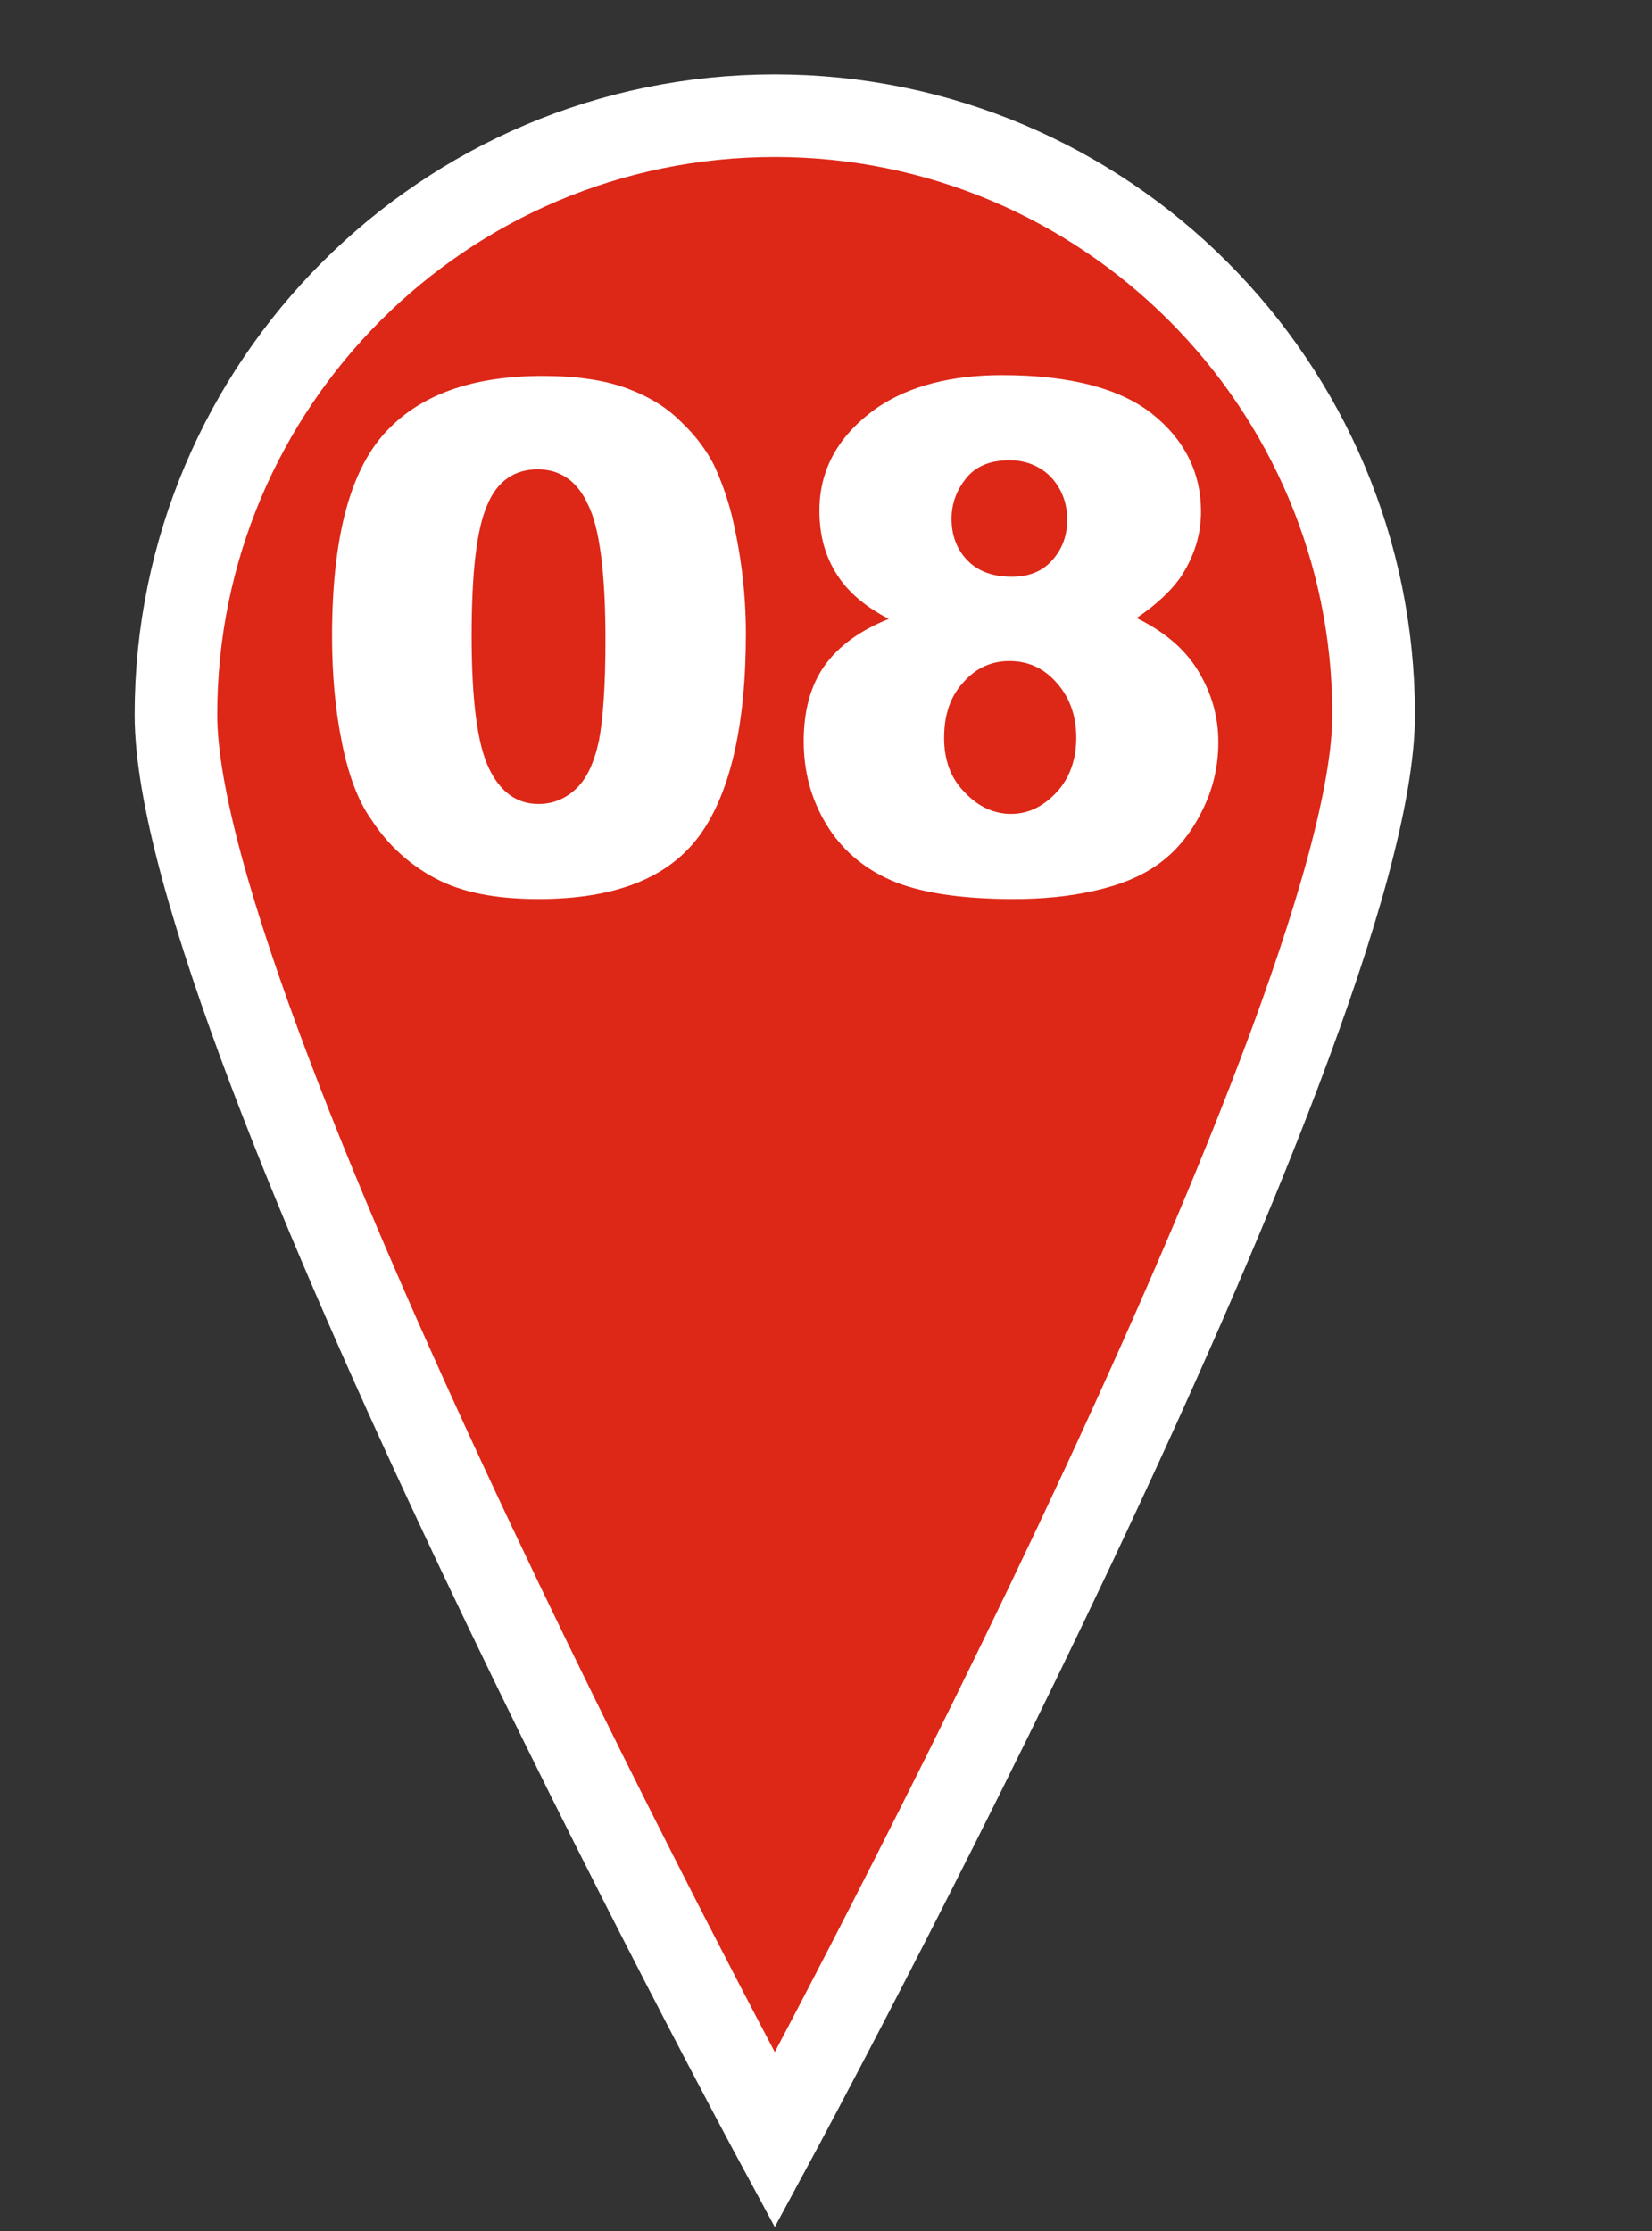
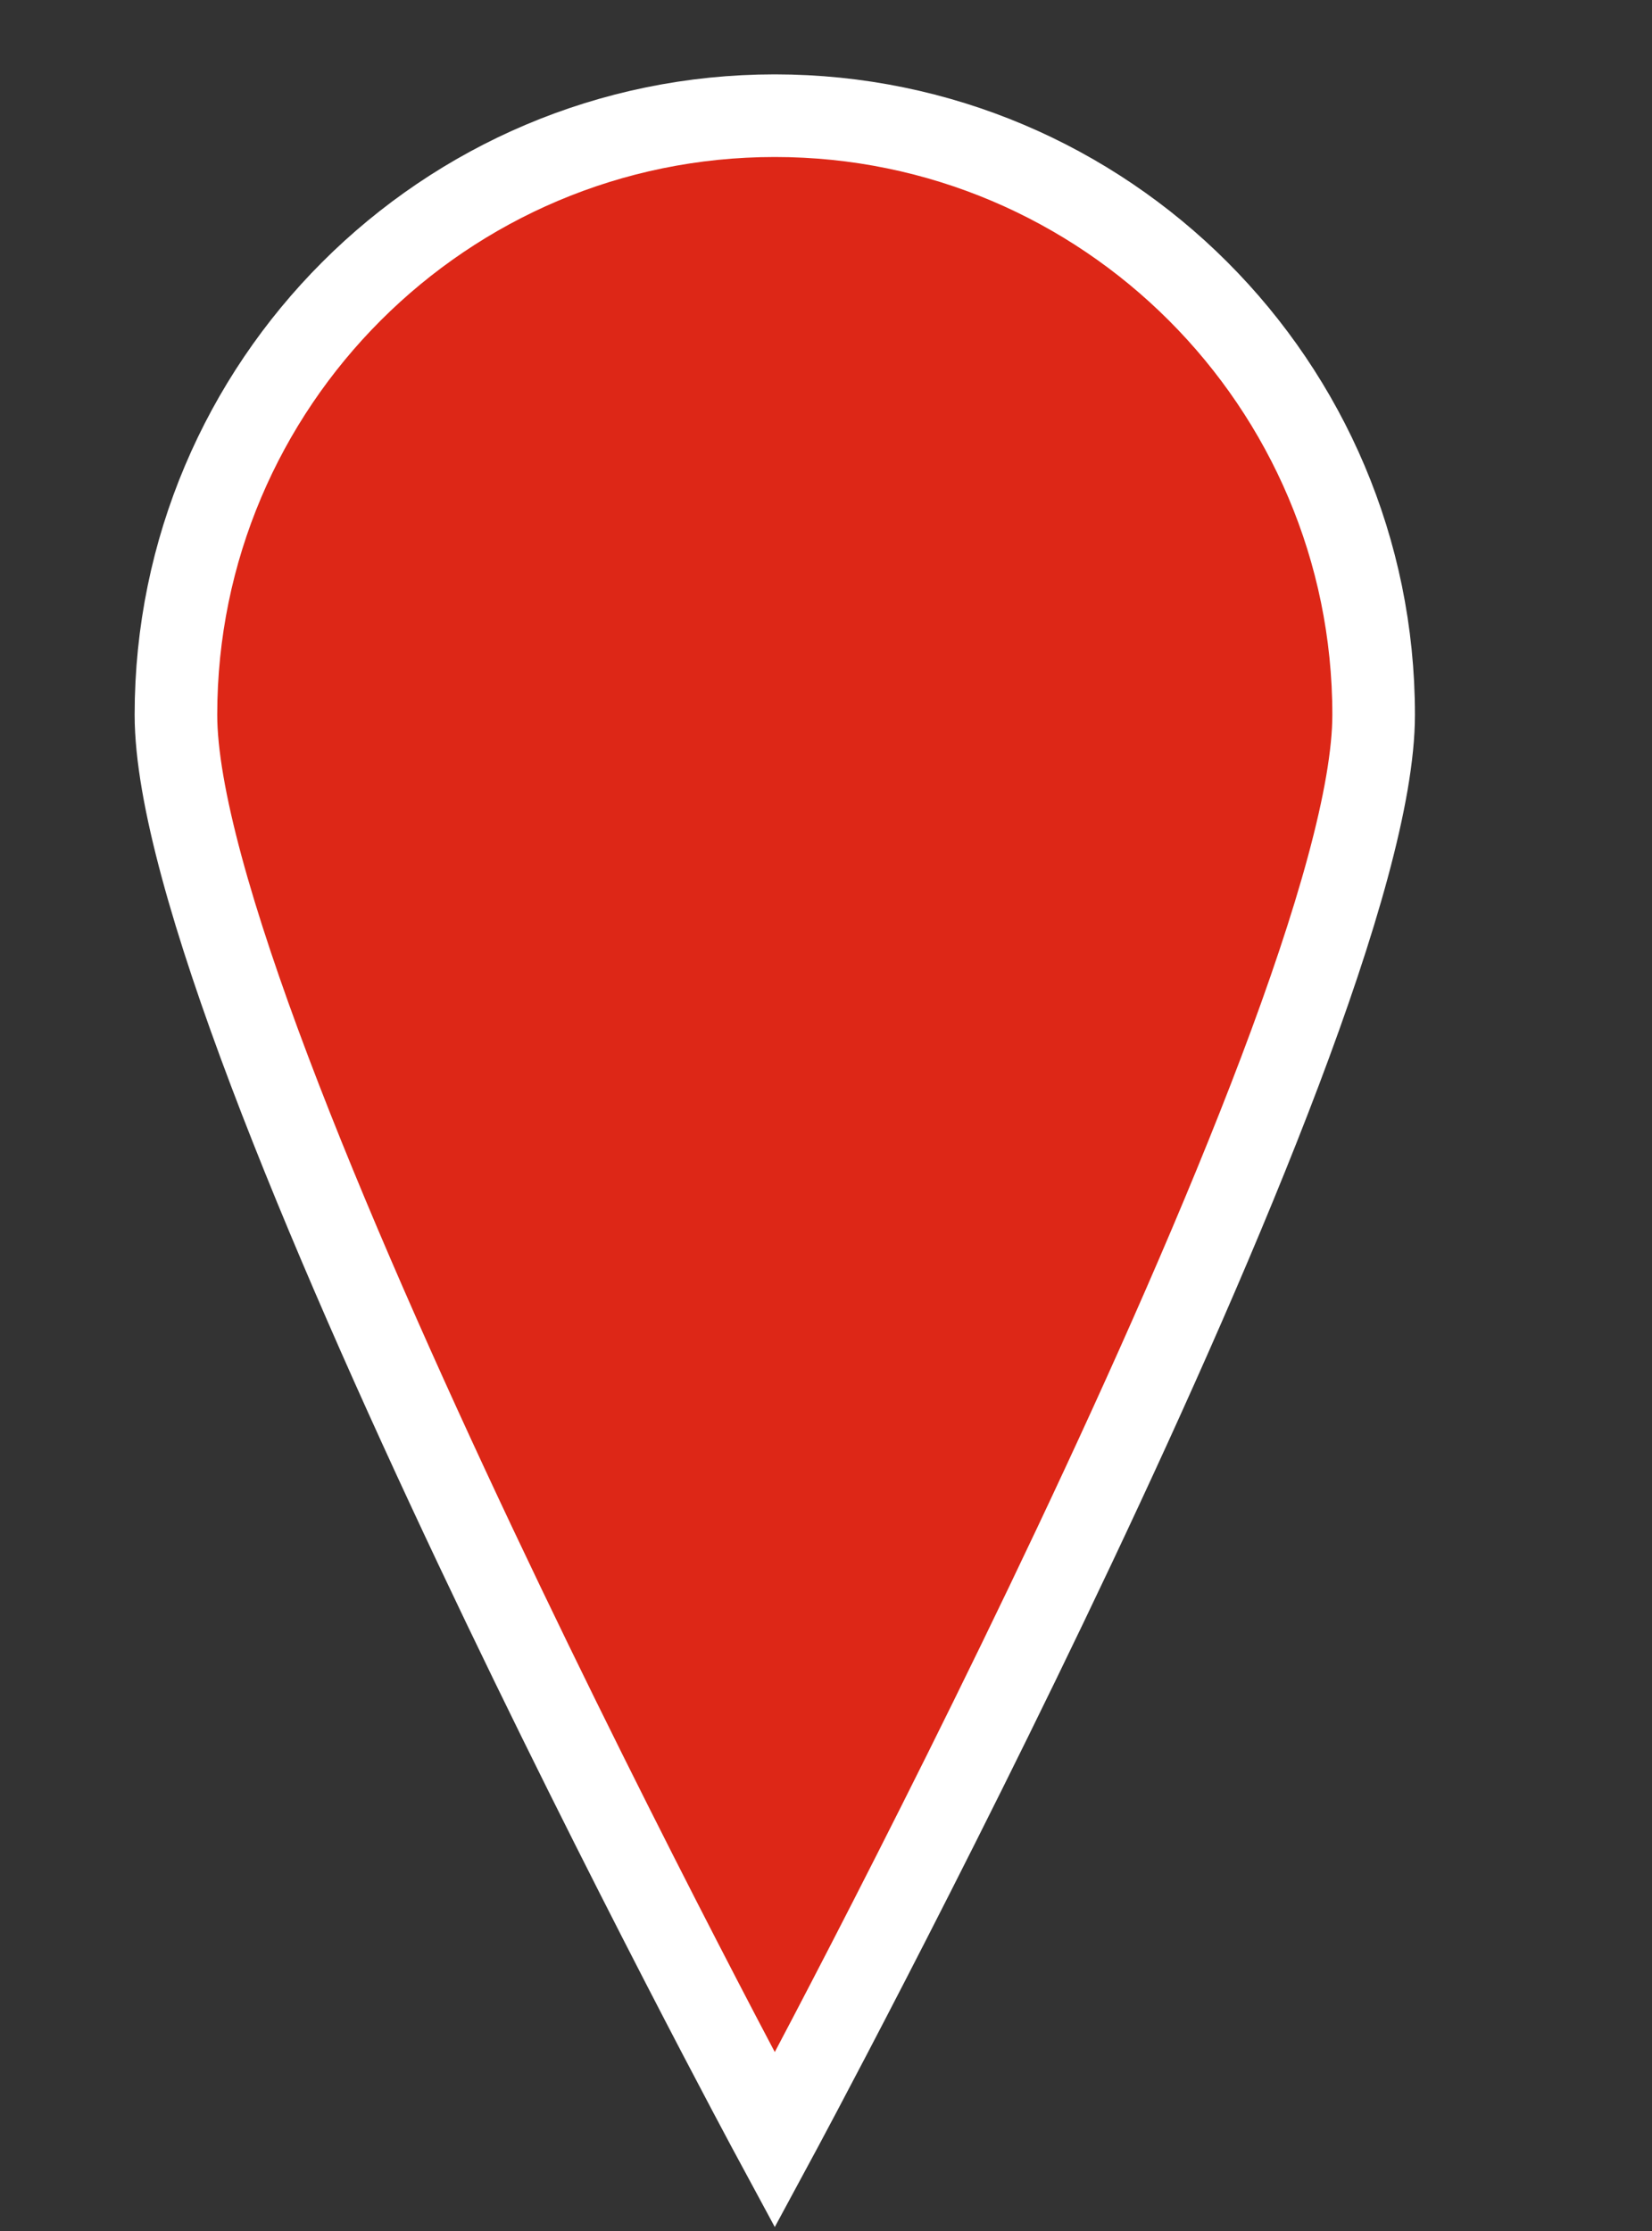
<svg xmlns="http://www.w3.org/2000/svg" version="1.1" id="レイヤー_1" x="0px" y="0px" viewBox="0 0 20 27" style="enable-background:new 0 0 20 27;" xml:space="preserve">
  <rect x="0" y="0" width="20" height="27" fill="#333333" stroke="none" />
  <style type="text/css">
	.st0{fill:#DD2717;stroke:#FFFFFF;stroke-miterlimit:10;}
	.st1{fill:#FFFFFF;}
</style>
  <g>
    <g>
      <path class="st0" d="M9.38,1.4c-4,0-7.25,3.25-7.25,7.25c0,3.83,7.25,17.25,7.25,17.25s7.25-13.42,7.25-17.25    C16.63,4.65,13.38,1.4,9.38,1.4z" />
    </g>
    <g>
-       <path class="st1" d="M4.02,7.7c0-1.17,0.21-1.98,0.63-2.45s1.06-0.7,1.92-0.7c0.41,0,0.75,0.05,1.02,0.15    c0.27,0.1,0.48,0.23,0.65,0.4c0.17,0.16,0.3,0.33,0.4,0.52C8.72,5.79,8.8,6,8.86,6.24C8.97,6.7,9.03,7.18,9.03,7.67    c0,1.11-0.19,1.93-0.56,2.44c-0.38,0.52-1.03,0.77-1.95,0.77c-0.52,0-0.93-0.08-1.25-0.25c-0.32-0.17-0.58-0.41-0.78-0.72    C4.34,9.7,4.22,9.39,4.14,8.99C4.06,8.6,4.02,8.17,4.02,7.7z M5.71,7.7c0,0.78,0.07,1.31,0.21,1.6c0.14,0.29,0.34,0.43,0.6,0.43    c0.17,0,0.32-0.06,0.45-0.18c0.13-0.12,0.22-0.31,0.28-0.58C7.3,8.71,7.33,8.3,7.33,7.75c0-0.81-0.07-1.36-0.21-1.64    C6.99,5.82,6.78,5.68,6.51,5.68c-0.28,0-0.49,0.14-0.61,0.43C5.77,6.4,5.71,6.93,5.71,7.7z" />
-       <path class="st1" d="M10.76,7.49c-0.27-0.14-0.46-0.3-0.59-0.48C10,6.77,9.92,6.5,9.92,6.18c0-0.51,0.24-0.93,0.72-1.26    c0.38-0.25,0.88-0.38,1.49-0.38c0.82,0,1.43,0.16,1.82,0.47s0.59,0.71,0.59,1.18c0,0.28-0.08,0.53-0.23,0.77    c-0.12,0.18-0.3,0.35-0.55,0.52c0.33,0.16,0.58,0.37,0.74,0.63c0.16,0.26,0.25,0.55,0.25,0.87c0,0.31-0.07,0.59-0.21,0.86    c-0.14,0.27-0.31,0.47-0.52,0.62s-0.46,0.25-0.77,0.32c-0.31,0.07-0.63,0.1-0.98,0.1c-0.65,0-1.15-0.08-1.49-0.23    c-0.34-0.15-0.6-0.38-0.78-0.68c-0.18-0.3-0.27-0.63-0.27-1c0-0.36,0.08-0.67,0.25-0.91C10.15,7.82,10.41,7.63,10.76,7.49z     M11.43,8.93c0,0.27,0.08,0.49,0.25,0.66c0.16,0.17,0.35,0.26,0.56,0.26c0.21,0,0.39-0.09,0.55-0.26s0.24-0.4,0.24-0.66    c0-0.27-0.08-0.49-0.24-0.67C12.63,8.08,12.44,8,12.22,8c-0.21,0-0.4,0.08-0.55,0.25C11.51,8.42,11.43,8.64,11.43,8.93z     M11.52,6.28c0,0.21,0.07,0.38,0.2,0.51c0.13,0.13,0.31,0.19,0.53,0.19c0.2,0,0.36-0.06,0.48-0.19s0.19-0.29,0.19-0.5    c0-0.21-0.07-0.38-0.2-0.52c-0.13-0.13-0.3-0.2-0.5-0.2c-0.21,0-0.38,0.06-0.5,0.19C11.59,5.91,11.52,6.08,11.52,6.28z" />
-     </g>
+       </g>
  </g>
  <g>
</g>
  <g>
</g>
  <g>
</g>
  <g>
</g>
  <g>
</g>
  <g>
</g>
  <g>
</g>
  <g>
</g>
  <g>
</g>
  <g>
</g>
  <g>
</g>
  <g>
</g>
  <g>
</g>
  <g>
</g>
  <g>
</g>
</svg>